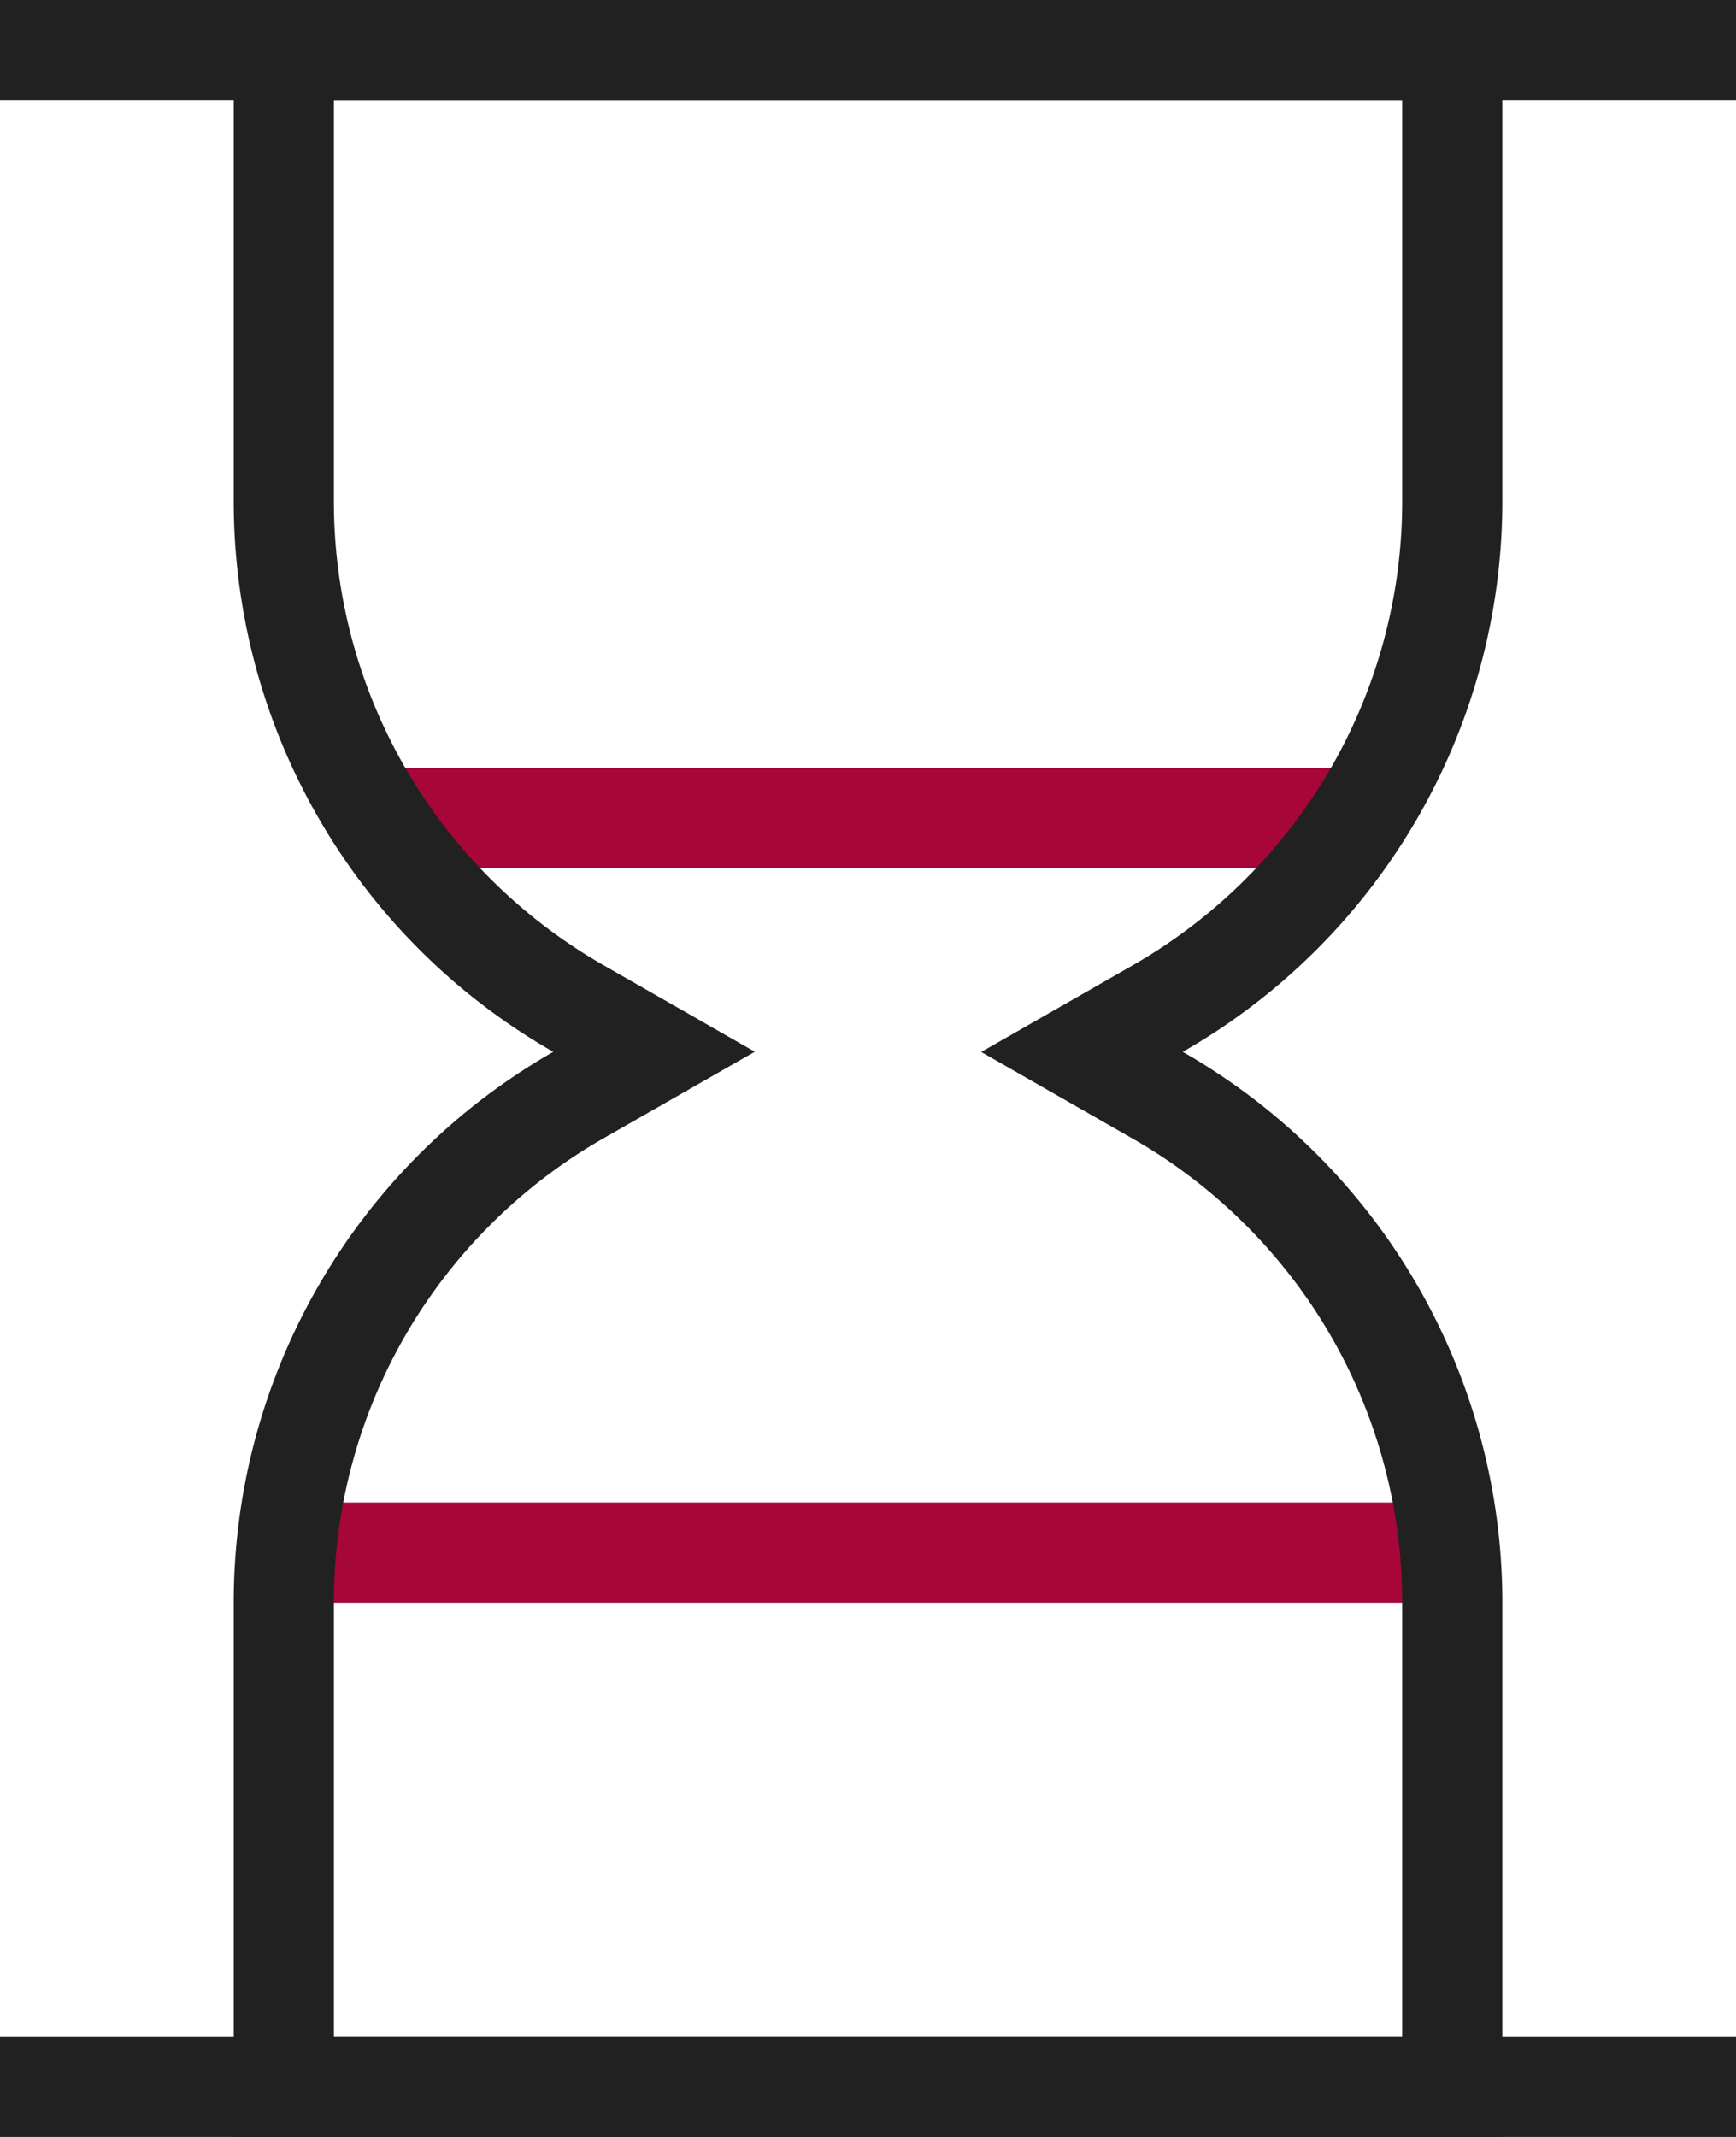
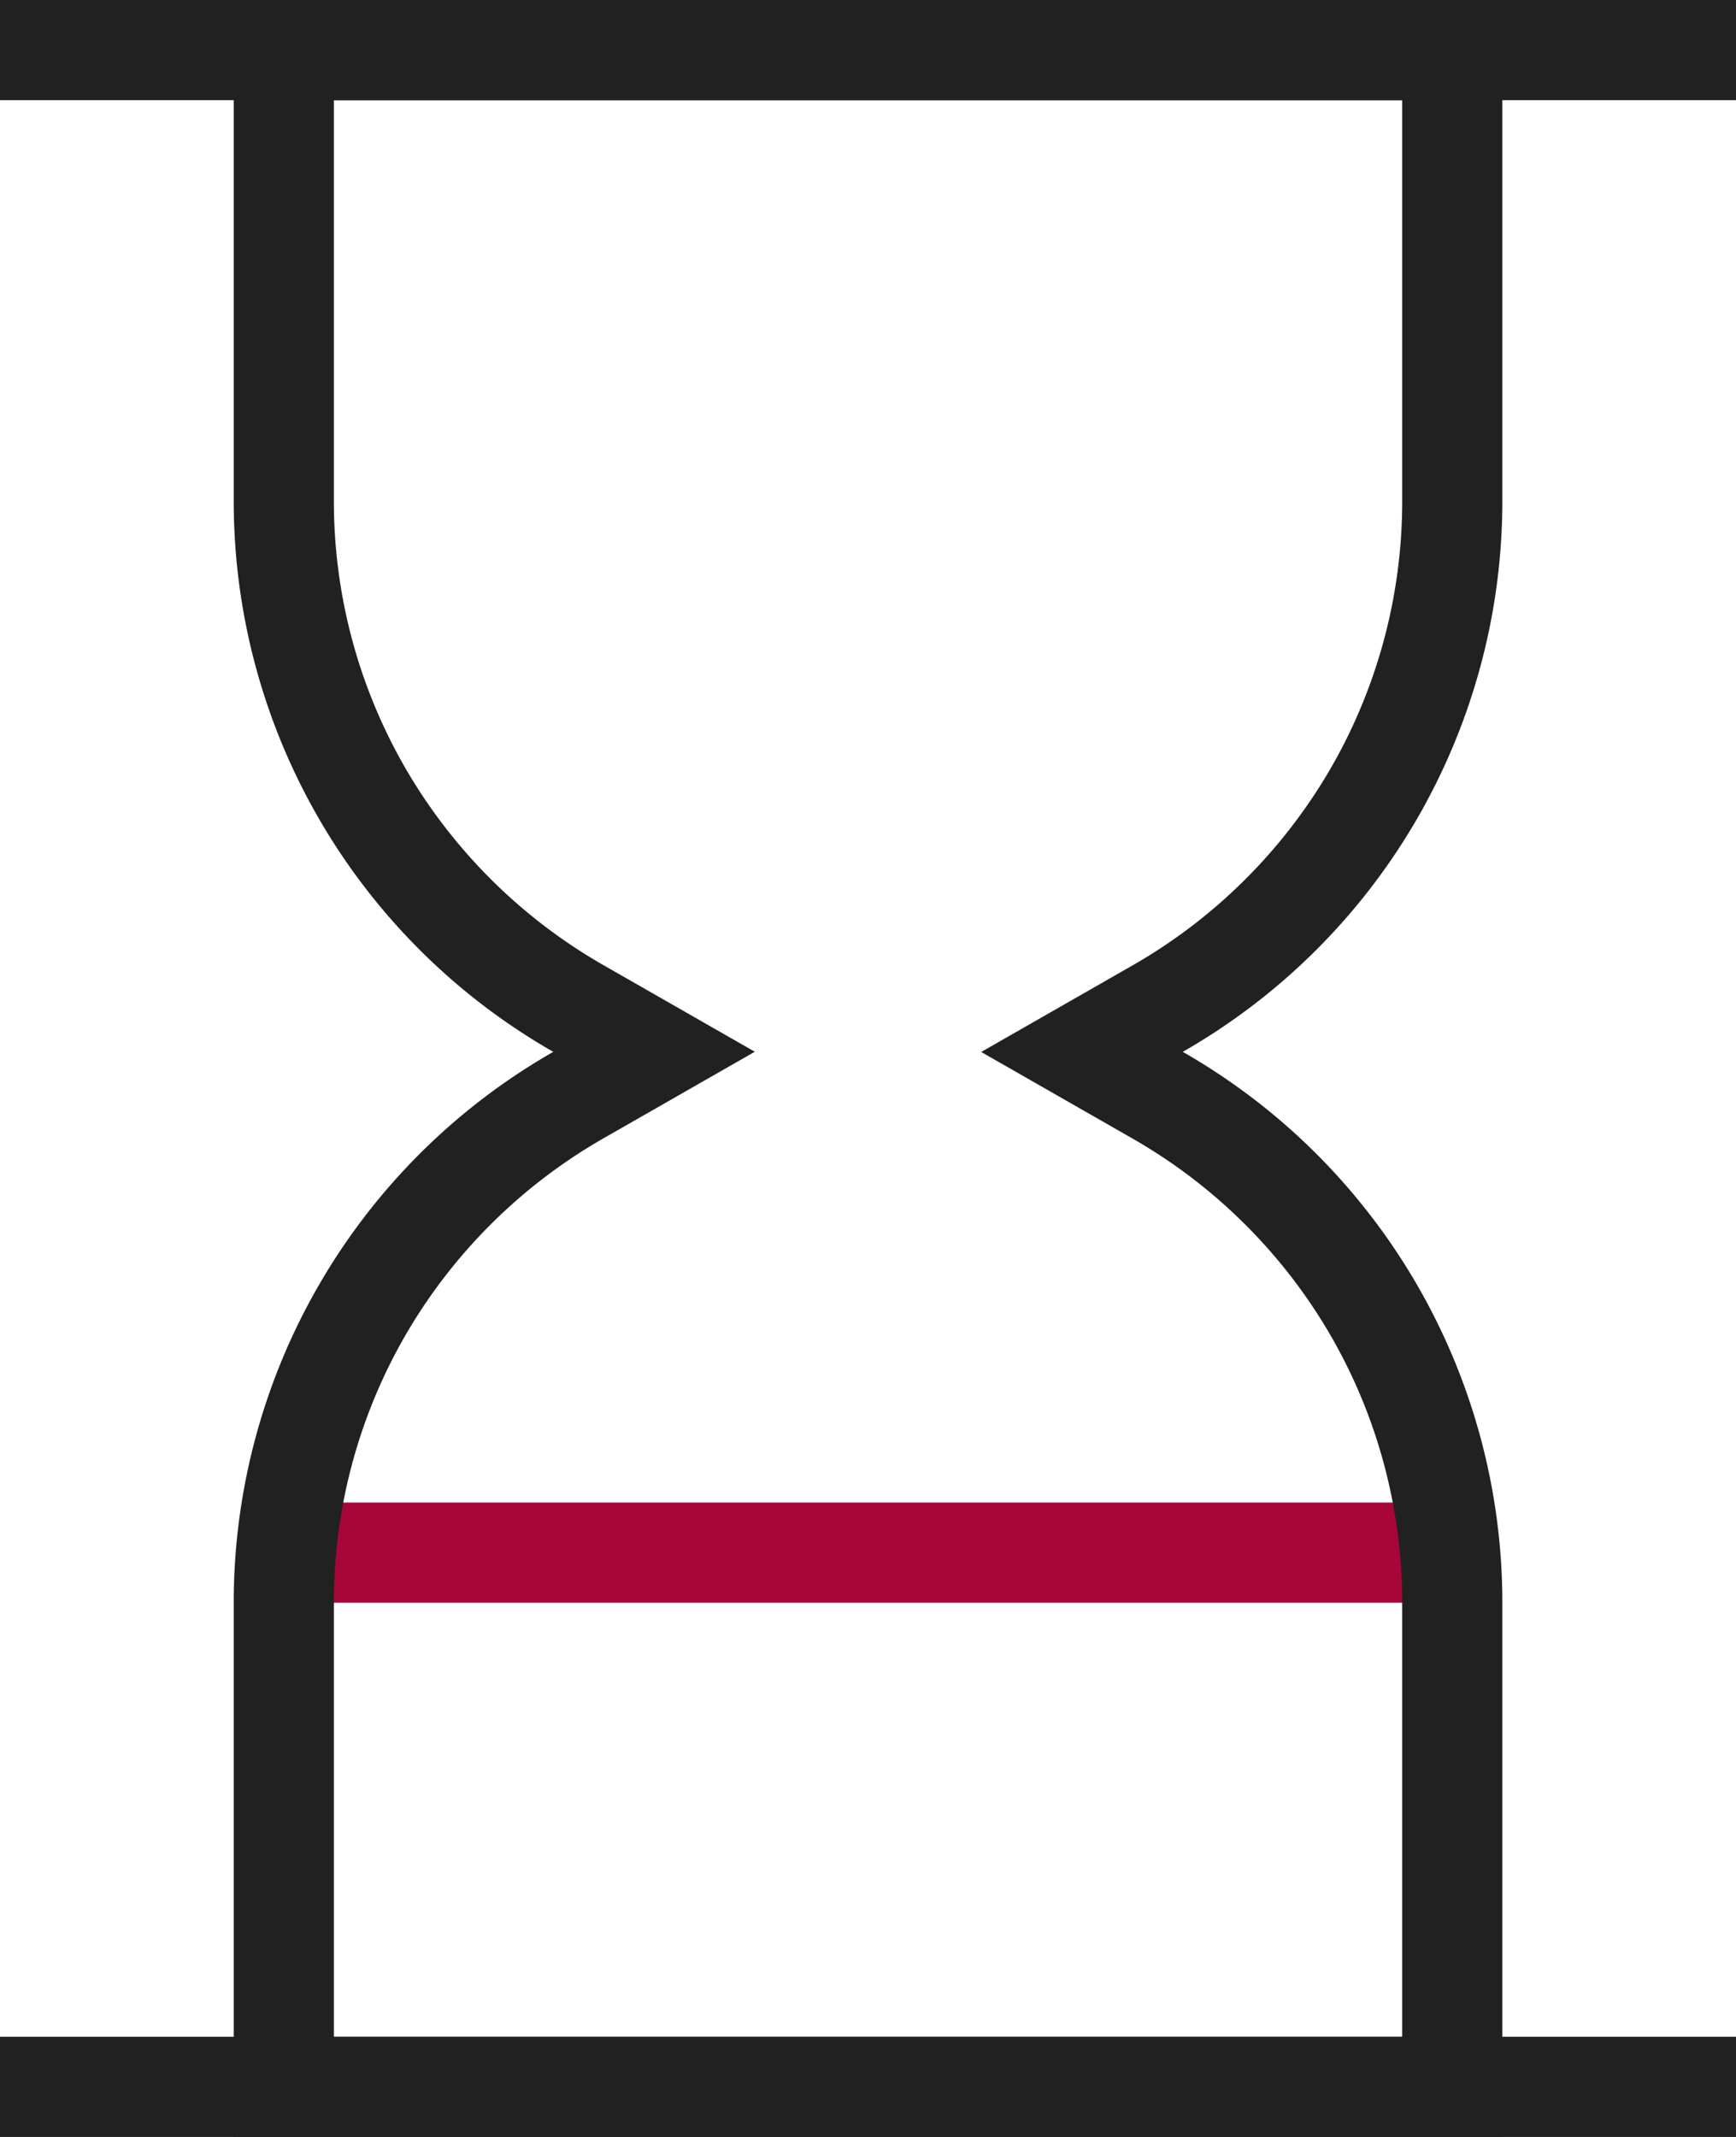
<svg xmlns="http://www.w3.org/2000/svg" width="52" height="64" viewBox="0 0 52 64">
  <g transform="translate(-1283.999 -1065.998)">
    <path d="M0,0H52V3H0Z" transform="translate(1283.999 1065.998)" fill="#212121" />
    <path d="M0,0H52V3H0Z" transform="translate(1283.999 1126.998)" fill="#212121" />
    <path d="M0,0H36V3H0Z" transform="translate(1291.999 1110.998)" fill="#a70638" />
-     <path d="M0,0H30V3H0Z" transform="translate(1294.999 1088.998)" fill="#a70638" />
    <path d="M1320-582v-13a15.978,15.978,0,0,0-2.223-8.141,16.1,16.1,0,0,0-5.841-5.755l-4.546-2.6,4.546-2.6a16.1,16.1,0,0,0,5.841-5.756A15.979,15.979,0,0,0,1320-628v-12h-32v12a15.98,15.98,0,0,0,2.223,8.142,16.1,16.1,0,0,0,5.84,5.755l4.546,2.6-4.546,2.6a16.1,16.1,0,0,0-5.84,5.755A15.978,15.978,0,0,0,1288-595v13h32m3,3h-38v-16a18.994,18.994,0,0,1,9.572-16.5A18.994,18.994,0,0,1,1285-628v-15h38v15a19,19,0,0,1-9.573,16.5A18.994,18.994,0,0,1,1323-595Z" transform="translate(6 1709)" fill="#212121" />
  </g>
</svg>